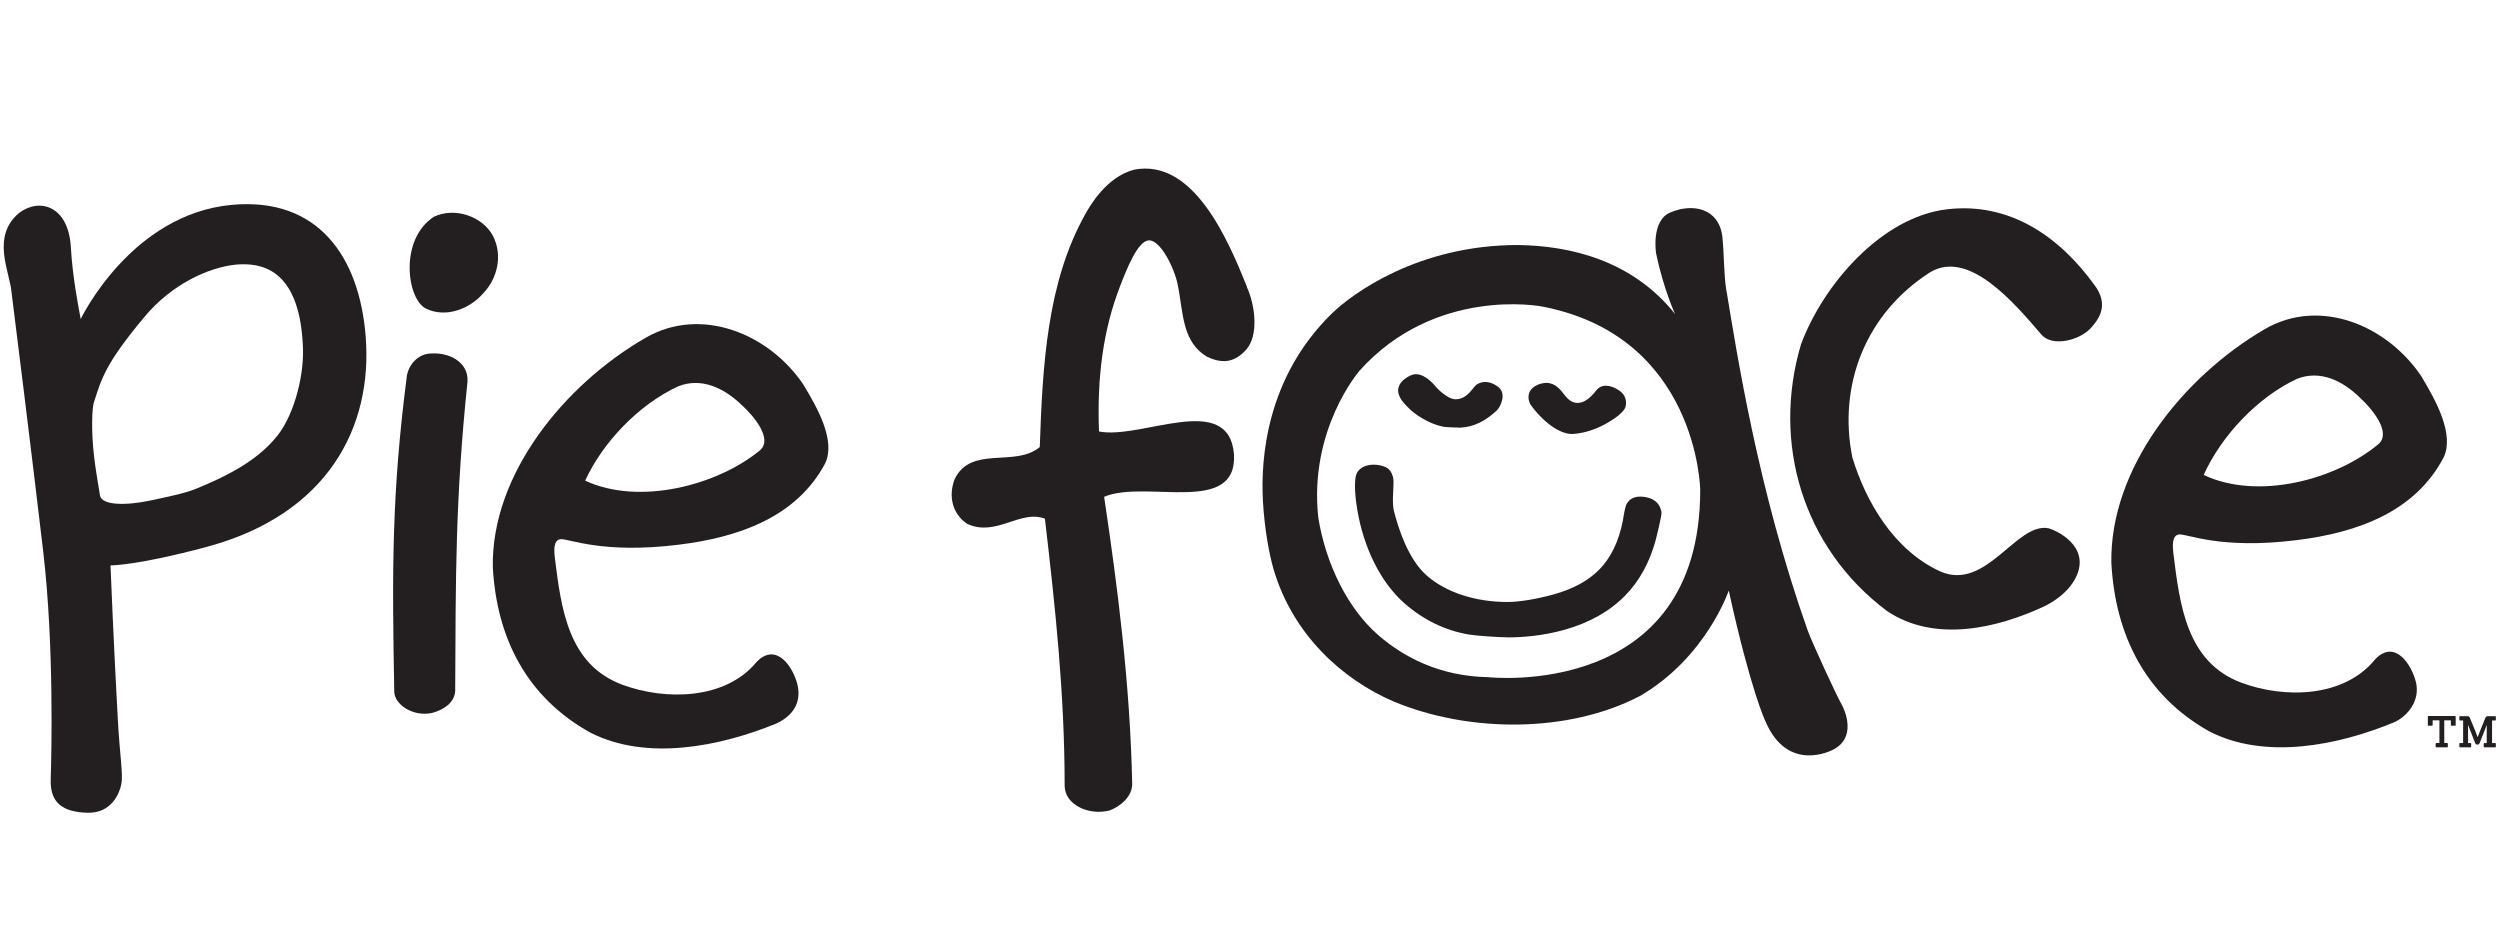
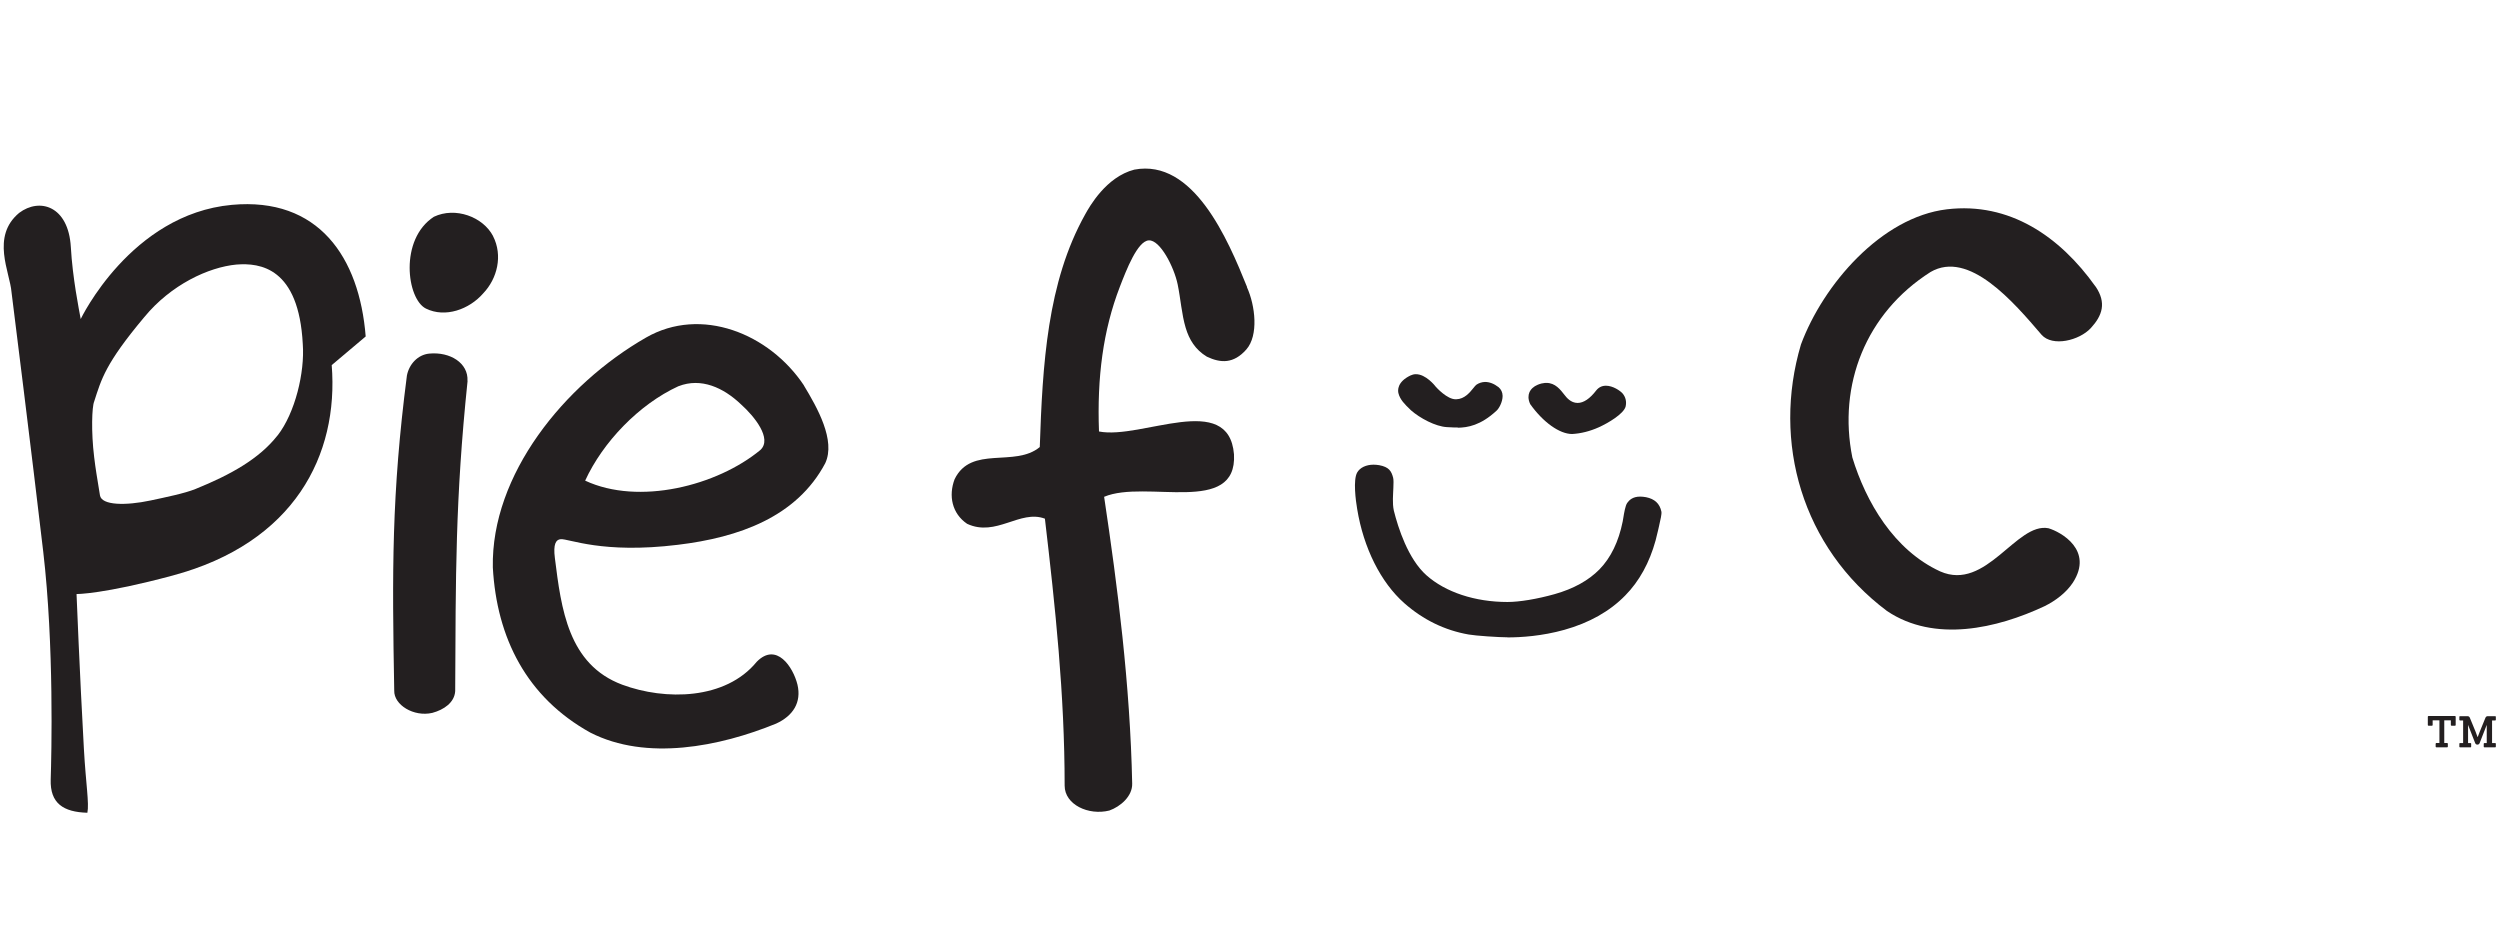
<svg xmlns="http://www.w3.org/2000/svg" id="_15._Pie_Face" viewBox="0 0 258.35 98.43">
  <defs>
    <style>.cls-1{fill:#231f20;stroke-width:0px;}</style>
  </defs>
  <path class="cls-1" d="M216.56,29.61c1.14,1.69.7,2.99-.49,4.29-1.2,1.3-3.97,1.96-5.09.7-2.9-3.39-7.51-8.8-11.48-6.49-6.7,4.26-9.58,11.68-8.08,19.16,1.4,4.59,4.29,9.58,9.08,11.78,4.76,2.1,7.87-5.11,11.19-4.46,1.28.38,4.69,2.26,2.52,5.62-.66,1-1.74,1.85-2.94,2.44-4.89,2.29-11.35,3.8-16.27.49-8.78-6.58-11.88-17.46-8.89-27.54,2.3-6.2,8.31-13.16,15.08-13.97,6.46-.77,11.67,2.79,15.36,7.98" />
-   <path class="cls-1" d="M250.33,39.07c1.39,2.34,3.31,5.78,2.21,8.17-2.94,5.65-8.92,7.81-15.23,8.58-7.81.98-11.27-.66-12.11-.59-.5.04-.78.53-.6,1.97.66,5.35,1.37,11.2,6.97,13.33,4.43,1.67,10.65,1.61,13.89-2.41,2.03-2.1,3.76.54,4.21,2.4.43,1.86-.81,3.43-2.21,4.1-5.83,2.42-13.39,3.95-19.19.94-6.59-3.71-9.68-9.97-10.08-17.37-.19-9.74,7.37-19.23,15.84-24.17,5.67-3.31,12.72-.45,16.31,5.04M237.37,39.15c-4.09,1.91-7.82,5.89-9.64,9.93,5.55,2.64,13.64.54,18.11-3.23,1.25-1.19-.63-3.54-1.99-4.78-1.83-1.78-4.14-2.85-6.47-1.92" />
  <path class="cls-1" d="M50.95,24.4c1.03,2.01.44,4.39-1.01,5.91-1.45,1.67-3.93,2.56-5.92,1.58s-2.78-7.16.82-9.49c2.21-1.05,5.08,0,6.12,2.01" />
  <path class="cls-1" d="M48.32,39.36c-1.28,12.32-1.22,20.17-1.28,32.06-.07,1.18-1.17,1.93-2.37,2.25-1.92.44-3.97-.83-3.93-2.3-.22-12.3-.28-20.26,1.31-32.56.22-1.15,1.11-2.16,2.32-2.27,2.14-.2,4.04.97,3.94,2.82" />
  <path class="cls-1" d="M83.07,39.83c1.39,2.3,3.31,5.68,2.21,8.04-2.95,5.56-8.92,7.67-15.23,8.43-7.81.96-11.27-.65-12.11-.58-.5.04-.78.52-.6,1.94.66,5.26,1.37,11.01,6.97,13.1,4.43,1.64,10.66,1.58,13.89-2.37,2.03-2.07,3.76.53,4.21,2.36.43,1.83-.44,3.22-2.21,4.03-5.83,2.38-13.39,3.89-19.19.93-6.59-3.65-9.68-9.8-10.08-17.07-.19-9.57,7.37-18.91,15.84-23.76,5.67-3.25,12.72-.44,16.31,4.95M70.11,39.91c-4.09,1.88-7.82,5.79-9.64,9.76,5.55,2.59,13.64.53,18.11-3.17,1.25-1.17-.63-3.48-1.99-4.7-1.83-1.75-4.14-2.8-6.47-1.89" />
  <path class="cls-1" d="M128.86,29.68c.87,1.92,1.21,4.98-.06,6.43-1.32,1.5-2.66,1.42-4.08.75-1.21-.73-1.83-1.78-2.19-2.98-.42-1.39-.52-2.98-.83-4.49-.37-1.79-1.81-4.61-2.98-4.55s-2.32,3.05-3,4.81c-1.73,4.49-2.36,9.36-2.15,14.94,4.4.86,13.41-4.22,13.95,2.36.35,6.39-9.12,2.57-13.42,4.39,1.4,9.34,2.69,19.43,2.9,29.63.04,1.32-1.23,2.39-2.36,2.79-2.15.54-4.62-.61-4.62-2.57,0-9.45-.97-18.47-2.04-27.59-2.57-.97-5.04,1.93-8.04.53-1.56-1.06-1.94-2.9-1.29-4.61,1.72-3.54,6.22-1.18,8.8-3.32.29-8.52.76-17.03,4.7-24.06.43-.77,2.15-3.86,5.07-4.61,6.1-1.15,9.65,7.15,11.65,12.13" />
  <path class="cls-1" d="M155.79,65.86c-.88,0-3.3-.16-4.02-.29-2.46-.43-4.7-1.52-6.64-3.23-2.44-2.15-4.22-5.71-4.88-9.74-.15-.87-.43-3.01,0-3.77.29-.51.93-.81,1.7-.81.18,0,.38.02.57.05,1.02.19,1.27.61,1.45,1.31.05.2.04.63.02,1.04-.02.66-.12,1.58.05,2.35.44,1.77,1.47,4.99,3.37,6.68,1.97,1.75,5.02,2.76,8.37,2.76,1.23,0,3.05-.3,4.87-.81,1.95-.55,3.51-1.41,4.64-2.56,1.17-1.2,1.98-2.86,2.4-4.95.02-.1.05-.25.07-.41.07-.43.2-1.24.4-1.51.2-.28.56-.65,1.33-.65.19,0,.39.02.61.06.9.18,1.42.67,1.59,1.49.05.24-.11.9-.22,1.38l-.02.1c-.04.16-.08.32-.11.48,0,0-.16.69-.25,1.02-.63,2.29-1.68,4.21-3.14,5.69-1.59,1.63-3.72,2.83-6.3,3.55-2.29.64-4.45.78-5.86.78h0Z" />
  <path class="cls-1" d="M150.68,44.18c-.33,0-.63-.01-.92-.03-.07,0-.15,0-.22-.01-1.2-.06-2.82-.94-3.73-1.74-.04-.04-.09-.09-.13-.13-.47-.45-1.01-.97-1.17-1.65-.06-.26-.15-1.15,1.25-1.82.17-.08.36-.13.54-.13,1.05-.02,2.01,1.22,2.02,1.23,0,0,0,0,.01.02.12.14,1.23,1.36,2.11,1.34h.05c.85-.02,1.4-.7,1.77-1.16.12-.15.24-.3.32-.35.27-.18.57-.27.88-.28.45,0,.92.17,1.4.54.27.23.41.53.42.9,0,.66-.4,1.34-.64,1.54-1.64,1.52-2.98,1.73-3.97,1.75" />
  <path class="cls-1" d="M162.46,44.85c-1.3,0-3-1.22-4.33-3.09-.25-.54-.19-.94-.09-1.19.14-.35.45-.64.87-.81.26-.11.52-.17.76-.19.05,0,.09,0,.14,0,.91,0,1.43.68,1.89,1.27.17.22.62.8,1.33.8.62,0,1.27-.44,1.93-1.3.26-.32.59-.48,1-.48.72,0,1.47.52,1.71.79.32.37.44.85.32,1.37-.21.75-1.78,1.69-2.78,2.14-.92.41-1.84.64-2.74.69" />
-   <path class="cls-1" d="M178.42,30.08c1.03,6.14,3.18,20.38,8.39,35.08.44,1.24,3.05,6.85,3.4,7.44.49.81,1.69,3.67-.82,4.89,0,0-4.63,2.51-6.96-2.97,0,0-1.52-3.17-3.78-13.49,0,0-2.34,6.93-9.19,10.9-7.35,3.83-17.6,3.83-25.45.56-5.28-2.27-10.43-6.91-12.41-13.7-.37-1.28-.92-3.9-1.09-7.04-.24-4.33.35-12.72,7.1-19.33,2.12-2.08,8.96-7.1,19.23-7.1,5.46.07,11.84,1.59,16.26,7.13,0,0-1.19-2.57-1.96-6.26,0,0-.54-3.36,1.44-4.22,2.35-1.02,5.06-.45,5.41,2.5.19,1.86.14,3.93.42,5.61M140.48,38.33s-5.24,6.04-4.25,15.15c.78,4.81,3.04,9.42,6.23,12.18,2.56,2.21,6.27,4.23,11.35,4.32,0,0,21.92,2.43,21.89-19.38,0,0-.24-15.9-16.43-18.94,0,0-10.94-2.09-18.79,6.66" />
-   <path class="cls-1" d="M37.79,34.77c-.65-8.21-4.89-14.42-13.83-13.6-10.45.96-15.62,11.8-15.62,11.8-.18-1-.84-4.23-1.02-7.44-.25-4.26-3.23-5.12-5.34-3.53-2.94,2.45-.95,6.14-.79,8.19.13,1.01,2.15,17.17,3.28,26.84,1.13,9.67.85,21.05.77,23.52-.08,2.47,1.31,3.37,3.79,3.44s3.32-1.99,3.51-2.96c.2-.98-.16-2.99-.36-6.6-.44-7.92-.76-16-.76-16,0,0,2.75.02,9.92-1.91,12.58-3.37,17.19-12.44,16.45-21.75M28.67,45.01c-1.87,2.39-4.81,4.04-8.46,5.52-1.13.46-3.12.86-4.65,1.19-2.59.55-5.06.51-5.23-.53-.32-2.01-.44-2.61-.6-3.96-.32-2.61-.23-5.19,0-5.73.75-2.32,1.14-3.91,5.19-8.74,2.76-3.35,6.64-5.15,9.51-5.42,2.44-.19,6.45.29,6.86,8.23.21,2.9-.78,7.09-2.61,9.44" />
+   <path class="cls-1" d="M37.79,34.77c-.65-8.21-4.89-14.42-13.83-13.6-10.45.96-15.62,11.8-15.62,11.8-.18-1-.84-4.23-1.02-7.44-.25-4.26-3.23-5.12-5.34-3.53-2.94,2.45-.95,6.14-.79,8.19.13,1.01,2.15,17.17,3.28,26.84,1.13,9.67.85,21.05.77,23.52-.08,2.47,1.31,3.37,3.79,3.44c.2-.98-.16-2.99-.36-6.6-.44-7.92-.76-16-.76-16,0,0,2.75.02,9.92-1.91,12.58-3.37,17.19-12.44,16.45-21.75M28.67,45.01c-1.87,2.39-4.81,4.04-8.46,5.52-1.13.46-3.12.86-4.65,1.19-2.59.55-5.06.51-5.23-.53-.32-2.01-.44-2.61-.6-3.96-.32-2.61-.23-5.19,0-5.73.75-2.32,1.14-3.91,5.19-8.74,2.76-3.35,6.64-5.15,9.51-5.42,2.44-.19,6.45.29,6.86,8.23.21,2.9-.78,7.09-2.61,9.44" />
  <path class="cls-1" d="M251.77,77.23s-.07-.03-.07-.07v-.31s.03-.07.07-.07h.32v-2.34h-.7v.49s-.03.07-.07.07h-.36s-.07-.03-.07-.07v-.87s.03-.07.07-.07h2.74s.07.03.07.07v.87s-.03.07-.07.07h-.36s-.07-.03-.07-.07v-.49h-.68v2.34h.3s.07.03.07.07v.31s-.03.07-.07.07h-1.14Z" />
  <path class="cls-1" d="M256.73,77.23s-.06-.02-.06-.06v-.32s.02-.06.06-.06h.25v-1.88h0l-.73,1.87c-.04.11-.12.17-.24.17-.11,0-.19-.06-.23-.17l-.73-1.87h0v1.88h.26s.06.02.06.06v.32s-.02.06-.06.06h-1.1s-.06-.02-.06-.06v-.32s.02-.06.06-.06h.33v-2.34h-.33s-.06-.02-.06-.06v-.32s.02-.06.06-.06h.78c.13,0,.21.07.25.18l.58,1.41c.09.23.21.56.21.56h.02s.12-.32.21-.55l.58-1.42c.04-.11.12-.18.25-.18h.77s.06.02.06.06v.32s-.02.06-.06.06h-.33v2.34h.33s.06.02.06.06v.32s-.02.06-.06.06h-1.1Z" />
</svg>